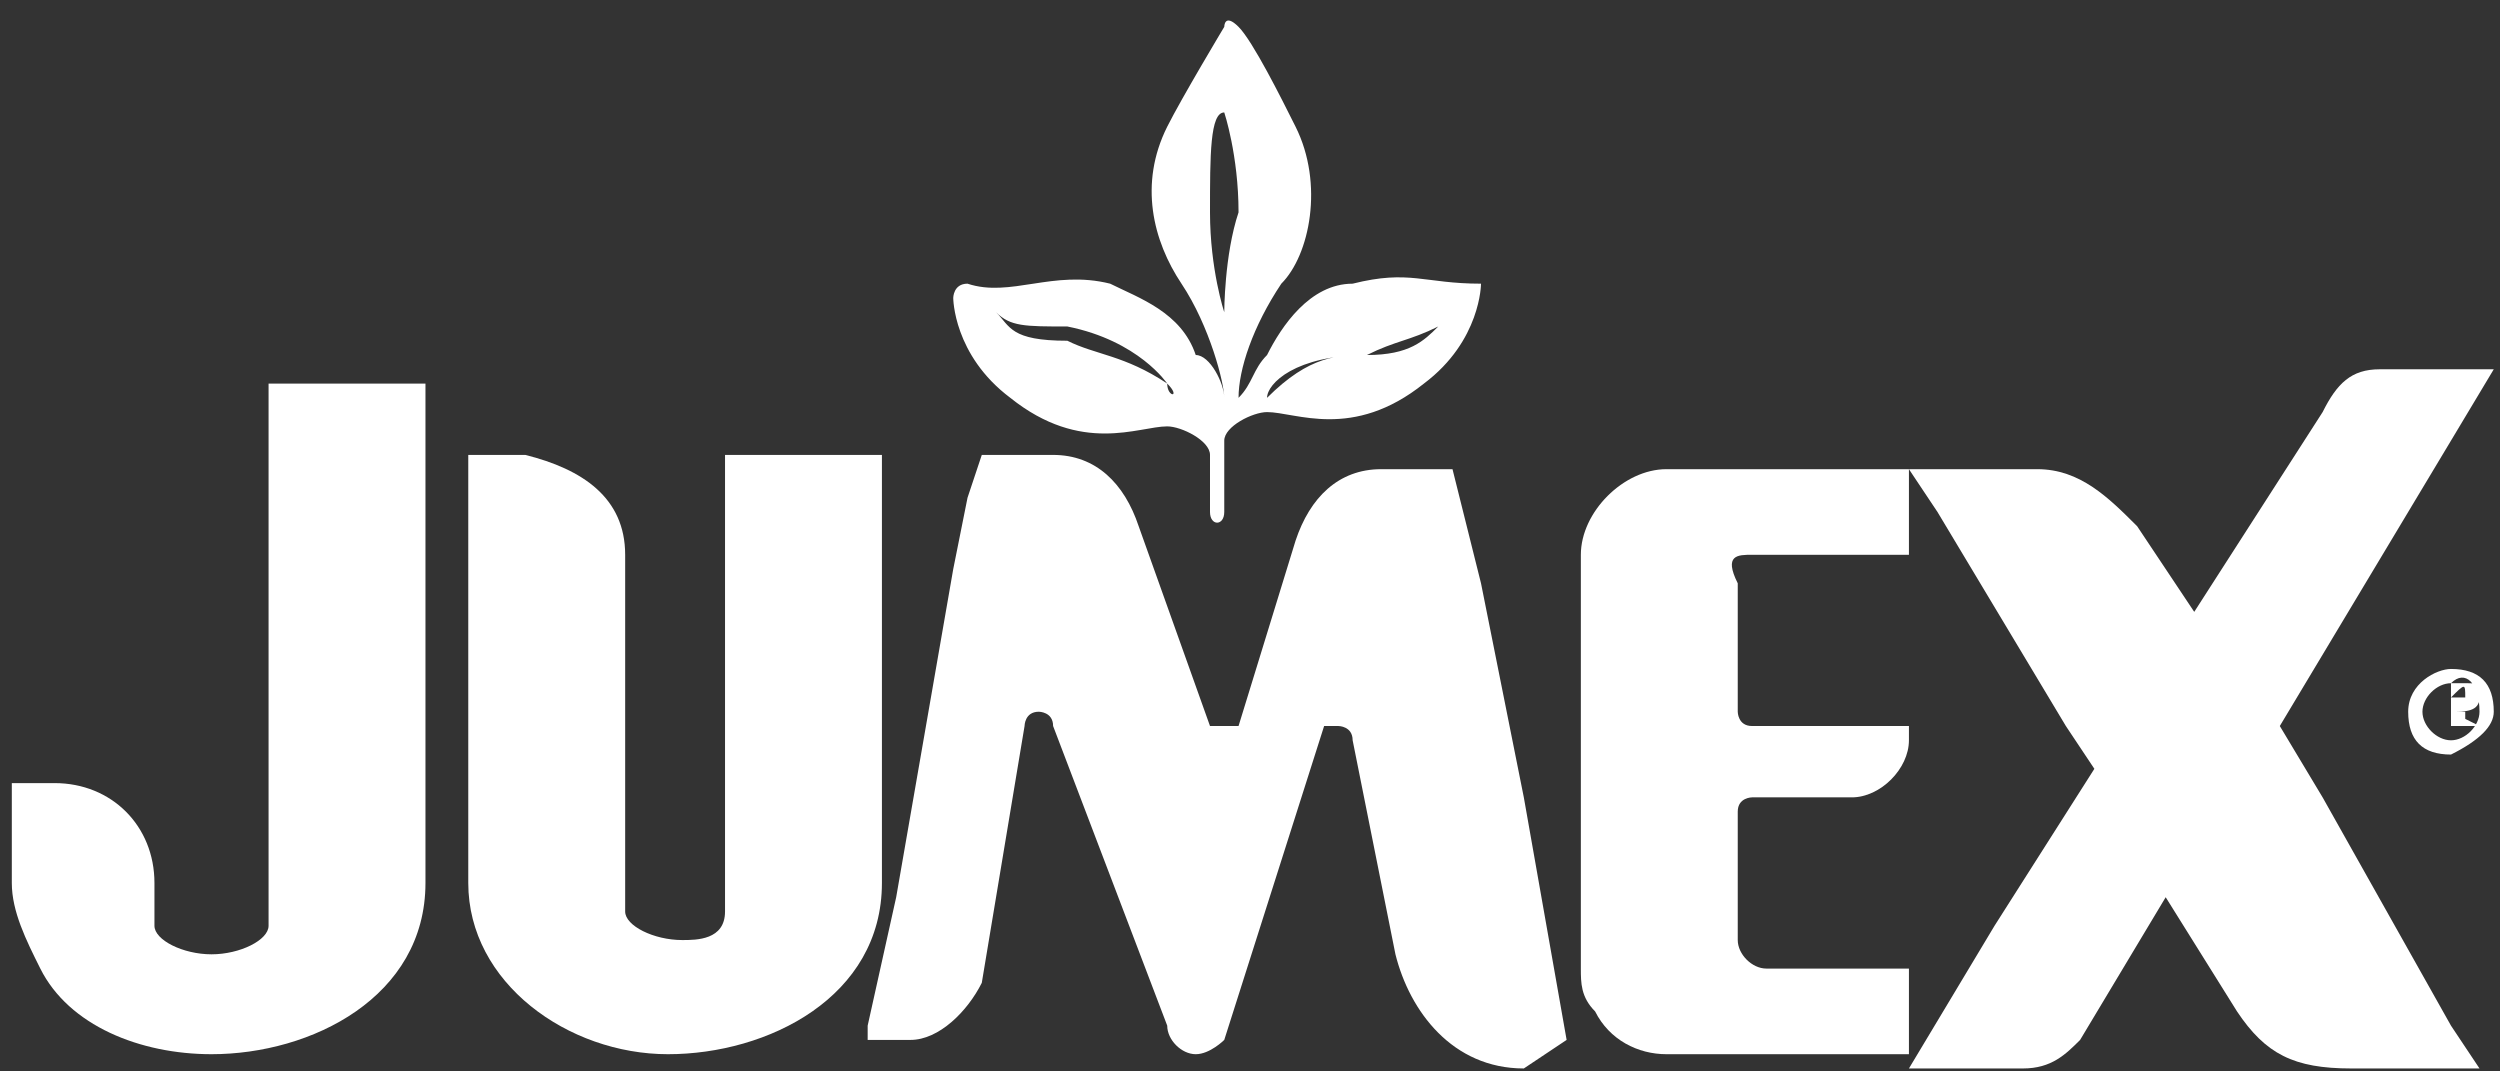
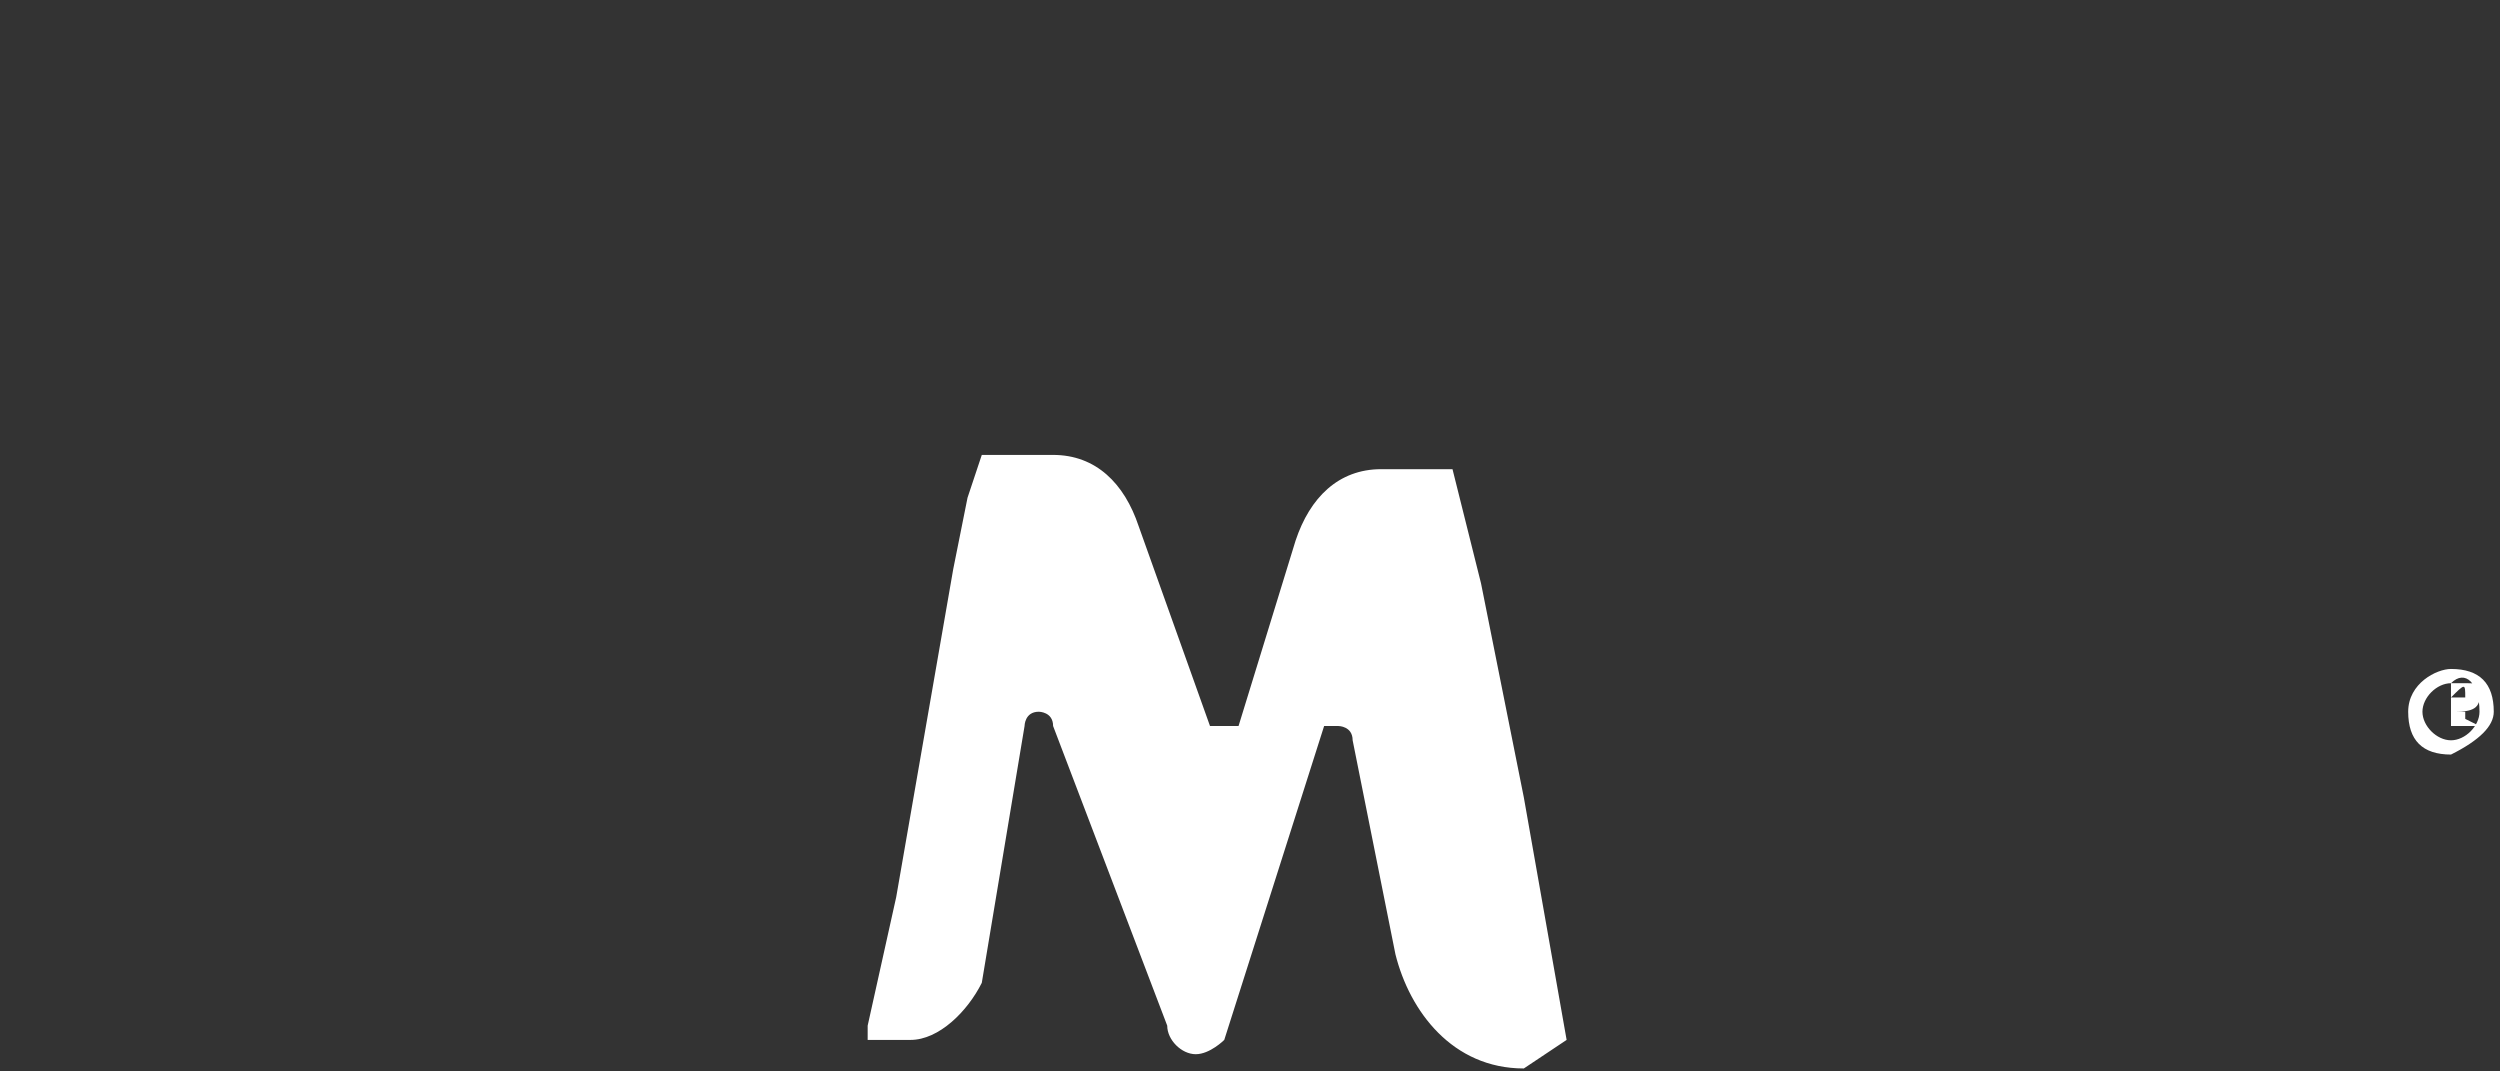
<svg xmlns="http://www.w3.org/2000/svg" width="91" height="39" viewBox="0 0 91 39" fill="none">
  <rect x="0" y="0" width="91" height="39" fill="#333333" stroke="none" />
-   <path d="M53.909 10.326C51.832 10.326 51.313 9.806 49.236 10.326C47.679 10.326 46.64 11.884 46.121 12.923C45.602 13.442 45.602 13.961 45.083 14.481C45.083 13.442 45.602 11.884 46.64 10.326C47.679 9.287 48.198 6.69 47.159 4.613C46.64 3.574 45.602 1.496 45.083 0.977C44.563 0.458 44.563 0.977 44.563 0.977C44.563 0.977 43.006 3.574 42.486 4.613C41.448 6.69 41.967 8.768 43.006 10.326C44.044 11.884 44.563 13.961 44.563 14.481C44.563 13.961 44.044 12.923 43.525 12.923C43.006 11.364 41.448 10.845 40.41 10.326C38.333 9.806 36.775 10.845 35.218 10.326C34.698 10.326 34.698 10.845 34.698 10.845C34.698 10.845 34.698 12.923 36.775 14.481C39.371 16.558 41.448 15.52 42.486 15.52C43.006 15.52 44.044 16.039 44.044 16.558C44.044 17.597 44.044 18.116 44.044 18.636C44.044 19.155 44.563 19.155 44.563 18.636C44.563 18.116 44.563 17.078 44.563 16.039C44.563 15.52 45.602 15 46.121 15C47.159 15 49.236 16.039 51.832 13.961C53.909 12.403 53.909 10.326 53.909 10.326C54.428 10.326 54.428 10.326 53.909 10.326ZM42.486 13.961C40.929 12.923 39.89 12.923 38.852 12.403C36.775 12.403 36.775 11.884 36.256 11.364C36.256 10.845 36.256 10.845 36.256 11.364C36.775 11.884 37.294 11.884 38.852 11.884C41.448 12.403 42.486 13.961 42.486 13.961C43.006 14.481 42.486 14.481 42.486 13.961ZM44.563 11.364C44.563 11.364 44.044 9.806 44.044 7.729C44.044 5.651 44.044 4.093 44.563 4.093C44.563 4.093 45.083 5.651 45.083 7.729C44.563 9.287 44.563 11.364 44.563 11.364ZM52.352 11.884C51.832 12.403 51.313 12.923 49.755 12.923C48.717 12.923 47.679 12.923 46.121 14.481C46.121 13.961 47.159 12.923 49.755 12.923C50.794 12.403 51.313 12.403 52.352 11.884Z" fill="white" />
  <path d="M89.216 25.388C89.735 24.869 89.735 24.869 89.735 25.388H89.216ZM89.216 25.908L89.735 26.427H90.254L89.216 25.908C89.735 25.908 90.254 25.908 90.254 25.388C90.254 24.869 90.254 24.869 89.735 24.869H89.216V26.427H89.735V25.908H89.216ZM90.773 25.908C90.773 24.869 90.254 24.35 89.216 24.35C88.697 24.35 87.658 24.869 87.658 25.908C87.658 26.947 88.177 27.466 89.216 27.466C90.254 26.947 90.773 26.427 90.773 25.908ZM90.254 25.908C90.254 26.427 89.735 26.947 89.216 26.947C88.697 26.947 88.177 26.427 88.177 25.908C88.177 25.388 88.697 24.869 89.216 24.869C89.735 24.35 90.254 24.869 90.254 25.908Z" fill="white" />
-   <path d="M15.487 22.791V13.962H9.776V18.636V33.698C9.776 34.218 8.737 34.737 7.699 34.737C6.66 34.737 5.622 34.218 5.622 33.698V32.14C5.622 30.063 4.064 28.505 1.987 28.505H0.43V29.024V32.14C0.43 33.179 0.949 34.218 1.468 35.257C2.507 37.334 5.103 38.373 7.699 38.373C11.333 38.373 15.487 36.295 15.487 32.14V22.791Z" fill="white" />
-   <path d="M84.543 29.024L82.985 26.427L87.658 18.636L89.216 16.039L90.773 13.442H86.62C85.581 13.442 85.062 13.962 84.543 15.001L79.87 22.272L77.793 19.156C76.754 18.117 75.716 17.078 74.158 17.078H69.485L70.524 18.636L75.197 26.427L76.235 27.985L72.601 33.698L71.043 36.295L69.485 38.892H73.639C74.677 38.892 75.197 38.373 75.716 37.853L78.831 32.659L81.427 36.815C82.466 38.373 83.504 38.892 85.581 38.892H90.254L89.216 37.334L84.543 29.024Z" fill="white" />
  <path d="M57.025 37.853L55.467 29.024L53.909 21.233L53.39 19.155L52.871 17.078H50.275C48.717 17.078 47.679 18.117 47.16 19.675L45.083 26.427C45.083 26.427 45.083 26.427 44.563 26.427H44.044L41.448 19.155C40.929 17.597 39.891 16.559 38.333 16.559H35.737L35.218 18.117L34.698 20.714L32.621 32.659L31.583 37.334V37.853H33.141C34.179 37.853 35.218 36.814 35.737 35.776L37.294 26.427C37.294 26.427 37.294 25.907 37.814 25.907C37.814 25.907 38.333 25.907 38.333 26.427L42.487 37.334C42.487 37.853 43.006 38.373 43.525 38.373C44.044 38.373 44.563 37.853 44.563 37.853L48.198 26.427C48.198 26.427 48.198 26.427 48.717 26.427C48.717 26.427 49.236 26.427 49.236 26.946L50.794 34.737C51.313 36.814 52.871 38.892 55.467 38.892L57.025 37.853Z" fill="white" />
-   <path d="M63.774 20.194H65.85H69.485V17.078H60.658C59.101 17.078 57.543 18.636 57.543 20.194V31.101V35.256C57.543 35.776 57.543 36.295 58.062 36.815C58.581 37.853 59.62 38.373 60.658 38.373H69.485V35.256H64.812H64.293C63.774 35.256 63.254 34.737 63.254 34.218V29.543C63.254 29.024 63.774 29.024 63.774 29.024H67.408C68.447 29.024 69.485 27.985 69.485 26.946V26.427H65.331H63.774C63.254 26.427 63.254 25.908 63.254 25.908V21.233C62.735 20.194 63.254 20.194 63.774 20.194Z" fill="white" />
-   <path d="M32.102 20.194V16.559H28.468H27.948H26.391V17.597V22.791V33.179C26.391 34.218 25.352 34.218 24.833 34.218C23.795 34.218 22.756 33.698 22.756 33.179V20.194C22.756 18.117 21.199 17.078 19.122 16.559H17.045V17.597V22.791V32.14C17.045 35.776 20.679 38.373 24.314 38.373C27.948 38.373 32.102 36.295 32.102 32.14V20.194Z" fill="white" />
</svg>